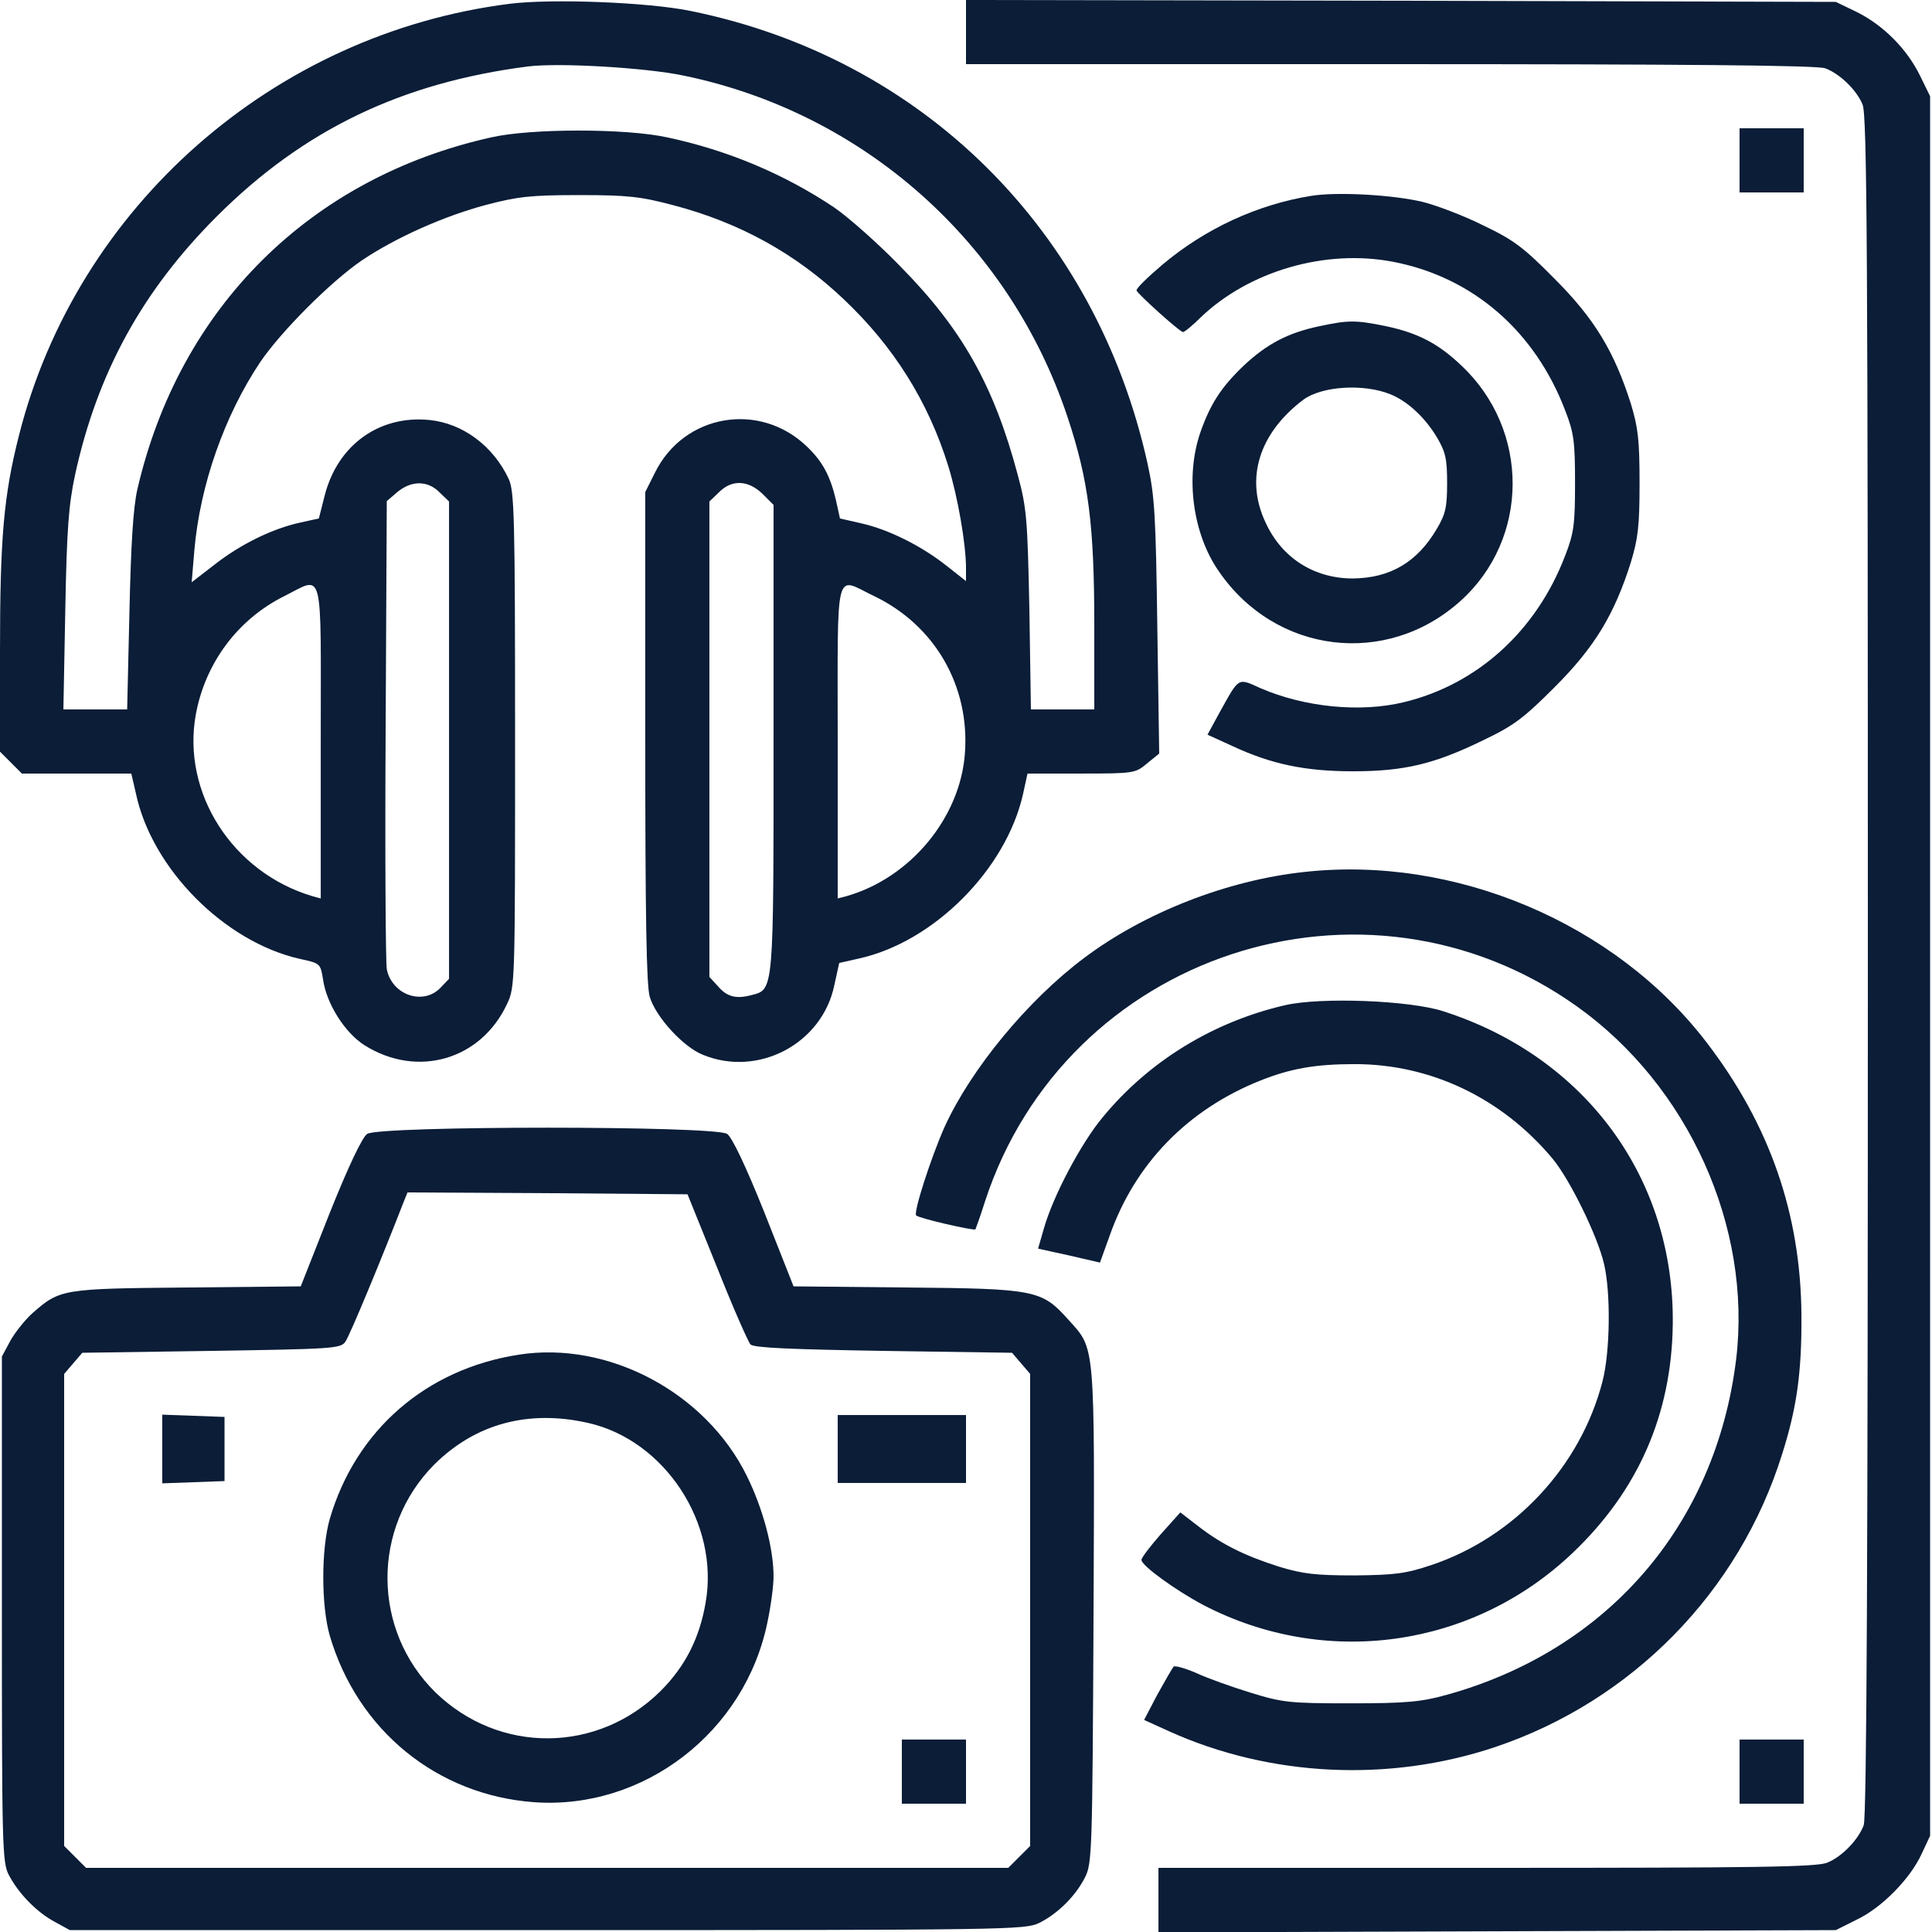
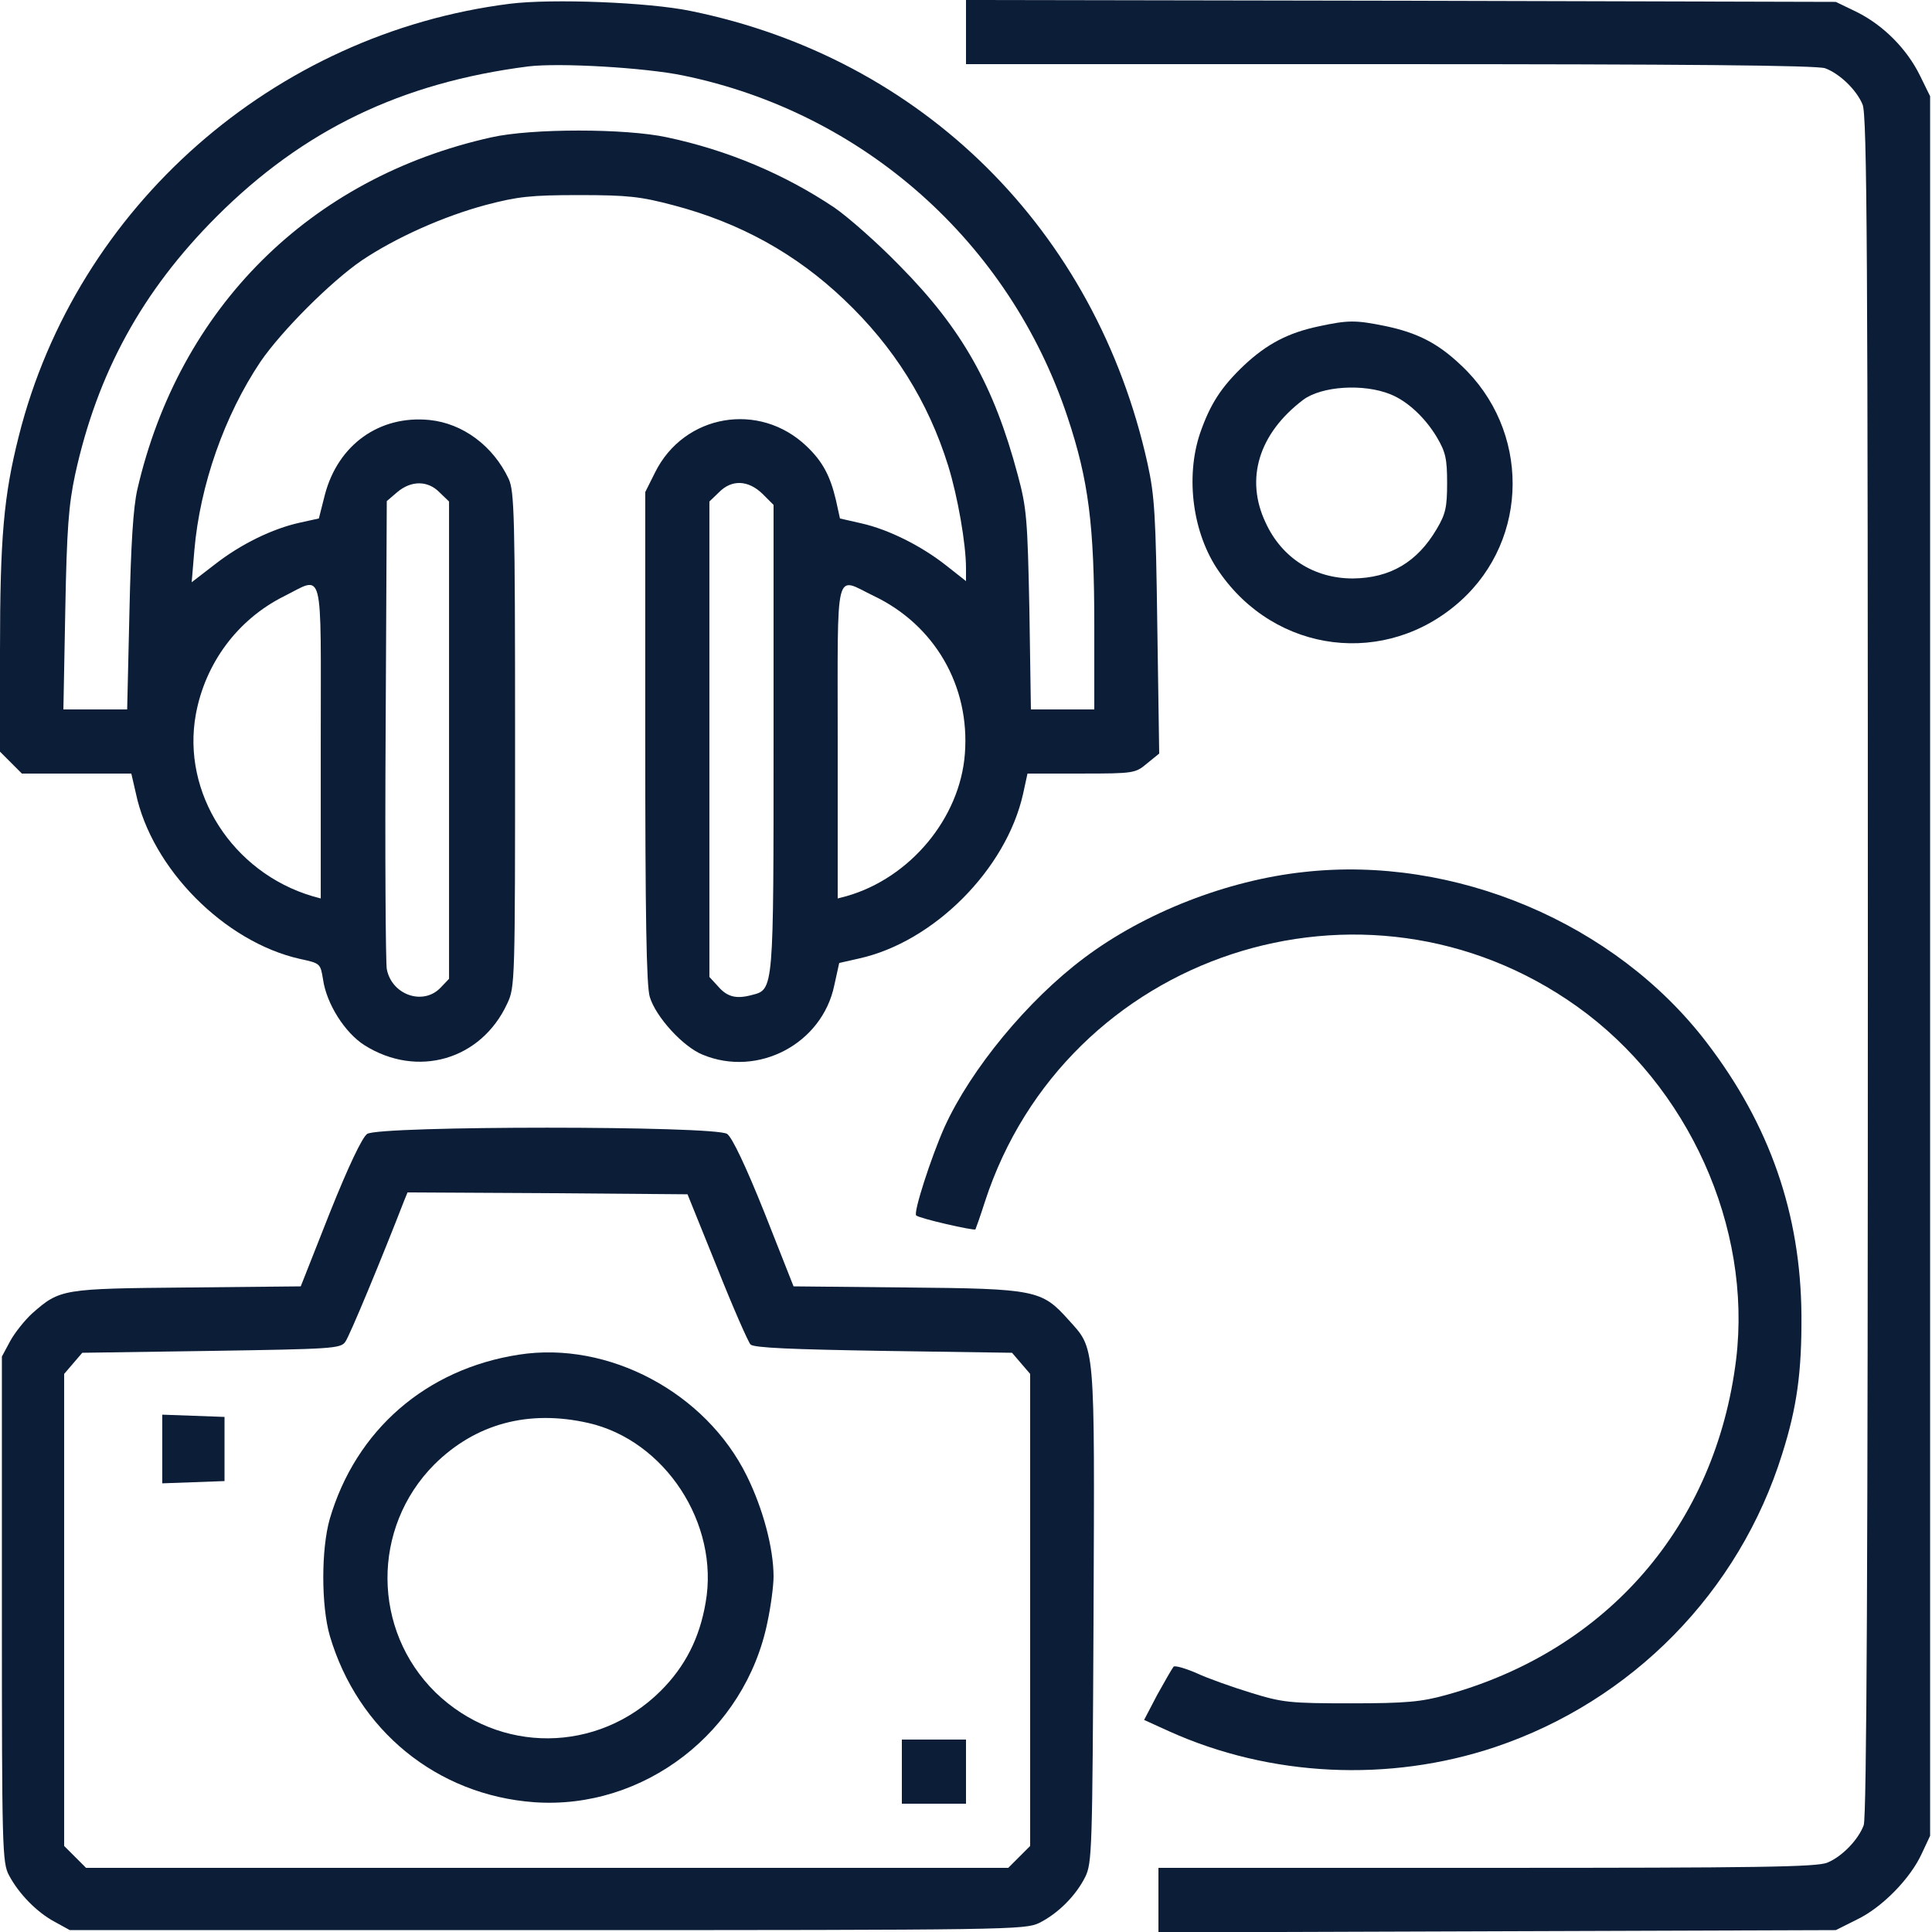
<svg xmlns="http://www.w3.org/2000/svg" version="1.0" width="512pt" height="512pt" viewBox="0 0 512 512" preserveAspectRatio="xMidYMid meet">
  <g transform="translate(0,512) scale(0.1,-0.1)" fill="#0B1D37" stroke="none">
    <path d="M1351 5110 c-626 -79 -1148 -538 -1301 -1145 -40 -158 -50 -269 -50 -570 l0 -267 29 -29 29 -29 145 0 145 0 12 -52 c42 -200 235 -394 434 -439 55 -12 55 -12 62 -54 9 -65 58 -142 110 -175 140 -88 309 -39 378 110 21 44 21 57 21 700 0 598 -2 658 -17 691 -41 87 -121 147 -210 156 -132 13 -242 -65 -277 -198 l-16 -63 -50 -11 c-73 -16 -157 -57 -226 -111 l-61 -47 7 84 c15 174 80 358 175 500 56 82 187 213 269 269 91 61 217 117 329 147 84 22 118 26 247 26 130 0 163 -4 250 -27 175 -46 324 -128 452 -250 131 -124 223 -270 276 -441 25 -81 47 -206 47 -271 l0 -34 -52 41 c-67 53 -154 96 -225 112 l-57 13 -11 50 c-15 63 -35 101 -77 141 -125 120 -325 86 -402 -69 l-26 -52 0 -649 c0 -473 3 -660 12 -689 16 -53 88 -132 140 -153 147 -61 317 29 349 184 l13 59 53 12 c198 44 389 236 434 435 l12 55 143 0 c140 0 143 1 174 27 l32 26 -5 336 c-4 296 -7 347 -26 433 -137 618 -596 1074 -1211 1199 -111 23 -367 33 -479 19z m459 -190 c478 -98 865 -442 1019 -905 56 -168 71 -287 71 -554 l0 -221 -84 0 -84 0 -4 263 c-5 242 -7 270 -31 359 -63 236 -147 386 -312 553 -60 62 -139 131 -174 155 -133 89 -283 152 -443 186 -110 24 -360 24 -466 0 -481 -107 -827 -452 -938 -933 -11 -48 -17 -145 -21 -325 l-6 -258 -84 0 -85 0 5 263 c4 216 9 279 26 359 59 270 178 487 375 684 230 230 490 355 826 398 82 10 308 -3 410 -24z m-645 -1105 l25 -24 0 -632 0 -633 -22 -23 c-46 -49 -130 -20 -143 49 -3 18 -5 305 -3 636 l3 604 28 24 c37 31 81 31 112 -1z m856 -4 l29 -29 0 -617 c0 -674 1 -667 -58 -682 -41 -11 -65 -5 -89 23 l-23 25 0 630 0 630 25 24 c34 35 78 33 116 -4z m-1171 -657 l0 -415 -22 6 c-212 63 -347 274 -309 482 25 136 111 251 232 312 109 54 99 92 99 -385z m1465 387 c162 -77 256 -239 242 -419 -13 -170 -145 -329 -314 -377 l-23 -6 0 415 c0 475 -9 437 95 387z" />
    <path d="M2560 5035 l0 -85 1124 0 c770 0 1134 -3 1153 -11 38 -14 83 -57 99 -96 12 -27 14 -394 14 -2282 0 -1565 -3 -2258 -11 -2278 -14 -38 -57 -83 -96 -99 -27 -12 -186 -14 -903 -14 l-870 0 0 -85 0 -86 898 3 897 3 56 28 c67 32 142 109 172 175 l22 47 0 2305 0 2305 -27 55 c-35 71 -97 133 -167 168 l-56 27 -1152 3 -1153 2 0 -85z" />
-     <path d="M4610 4695 l0 -85 85 0 85 0 0 85 0 85 -85 0 -85 0 0 -85z" />
-     <path d="M3475 4601 c-143 -23 -281 -87 -394 -182 -40 -34 -71 -64 -69 -69 5 -11 115 -110 123 -110 4 0 25 17 46 38 129 124 332 183 512 148 211 -41 375 -184 455 -394 23 -59 26 -82 26 -192 0 -110 -3 -133 -26 -192 -76 -200 -233 -342 -428 -389 -116 -28 -263 -13 -379 37 -62 28 -56 31 -110 -66 l-31 -57 68 -31 c101 -47 191 -66 317 -66 136 0 216 19 345 82 82 39 108 59 190 141 106 106 158 192 202 331 19 63 23 96 23 210 0 114 -4 147 -23 210 -44 138 -96 225 -202 331 -82 83 -108 103 -190 142 -52 26 -124 53 -160 62 -80 19 -227 27 -295 16z" />
    <path d="M3494 4255 c-80 -17 -136 -46 -197 -103 -61 -58 -90 -103 -117 -181 -39 -117 -19 -266 50 -365 150 -219 444 -255 640 -79 184 165 185 454 2 625 -61 58 -115 86 -201 104 -79 16 -98 16 -177 -1z m191 -180 c45 -18 92 -62 123 -114 23 -39 27 -57 27 -121 0 -64 -4 -82 -27 -121 -52 -89 -124 -131 -223 -132 -102 0 -188 54 -231 148 -55 116 -18 236 99 325 49 37 161 44 232 15z" />
    <path d="M3455 2809 c-203 -22 -421 -107 -581 -227 -150 -112 -301 -295 -371 -449 -36 -81 -83 -227 -75 -234 8 -8 153 -41 157 -37 1 2 13 35 25 73 214 658 1006 919 1569 518 296 -211 464 -585 422 -935 -54 -440 -341 -772 -769 -890 -65 -18 -105 -22 -252 -22 -162 0 -181 2 -265 28 -49 15 -114 38 -144 52 -30 13 -58 21 -61 17 -4 -5 -23 -38 -43 -74 l-35 -67 66 -30 c268 -121 583 -136 864 -42 363 122 647 411 761 777 39 123 52 217 51 368 -2 268 -84 504 -251 722 -242 317 -668 497 -1068 452z" />
-     <path d="M3405 2456 c-190 -44 -360 -148 -482 -296 -58 -69 -133 -211 -157 -297 l-15 -52 82 -18 82 -19 26 72 c67 190 206 333 398 410 80 32 146 44 251 44 202 0 390 -90 524 -250 46 -55 120 -206 137 -280 18 -77 16 -232 -4 -310 -58 -226 -233 -414 -455 -488 -66 -22 -95 -26 -202 -27 -104 0 -137 4 -200 23 -91 29 -152 59 -214 107 l-48 37 -52 -58 c-28 -32 -51 -62 -51 -68 0 -15 91 -81 165 -120 324 -168 713 -113 977 138 174 165 263 368 266 606 5 387 -231 709 -608 830 -89 29 -325 38 -420 16z" />
    <path d="M973 2115 c-13 -9 -49 -84 -99 -209 l-77 -195 -301 -3 c-331 -3 -337 -4 -410 -68 -20 -18 -47 -52 -59 -74 l-22 -41 0 -670 c0 -634 1 -672 19 -705 26 -49 74 -98 121 -123 l40 -22 1265 0 c1231 0 1266 1 1304 19 50 25 97 72 122 122 18 37 19 69 22 694 3 731 5 703 -67 783 -70 78 -86 82 -427 85 l-301 3 -77 195 c-50 125 -86 200 -99 209 -32 22 -922 22 -954 0z m927 -353 c42 -106 83 -199 89 -205 9 -9 110 -13 352 -17 l341 -5 24 -28 24 -28 0 -625 0 -626 -29 -29 -29 -29 -1222 0 -1222 0 -29 29 -29 29 0 626 0 625 24 28 24 28 342 5 c318 5 343 6 355 24 11 14 99 227 156 374 l9 22 371 -2 371 -3 78 -193z" />
    <path d="M1375 1530 c-246 -38 -432 -200 -501 -435 -23 -80 -23 -230 0 -310 74 -251 284 -422 541 -441 291 -21 560 186 619 478 9 42 16 96 16 120 0 75 -28 180 -71 267 -109 221 -367 358 -604 321z m184 -181 c203 -46 348 -267 311 -476 -16 -94 -54 -169 -119 -234 -167 -166 -428 -168 -597 -4 -168 165 -170 436 -3 604 109 108 249 146 408 110z" />
    <path d="M430 1280 l0 -91 83 3 82 3 0 85 0 85 -82 3 -83 3 0 -91z" />
-     <path d="M2220 1280 l0 -90 170 0 170 0 0 90 0 90 -170 0 -170 0 0 -90z" />
    <path d="M2390 425 l0 -85 85 0 85 0 0 85 0 85 -85 0 -85 0 0 -85z" />
-     <path d="M4610 425 l0 -85 85 0 85 0 0 85 0 85 -85 0 -85 0 0 -85z" />
  </g>
</svg>